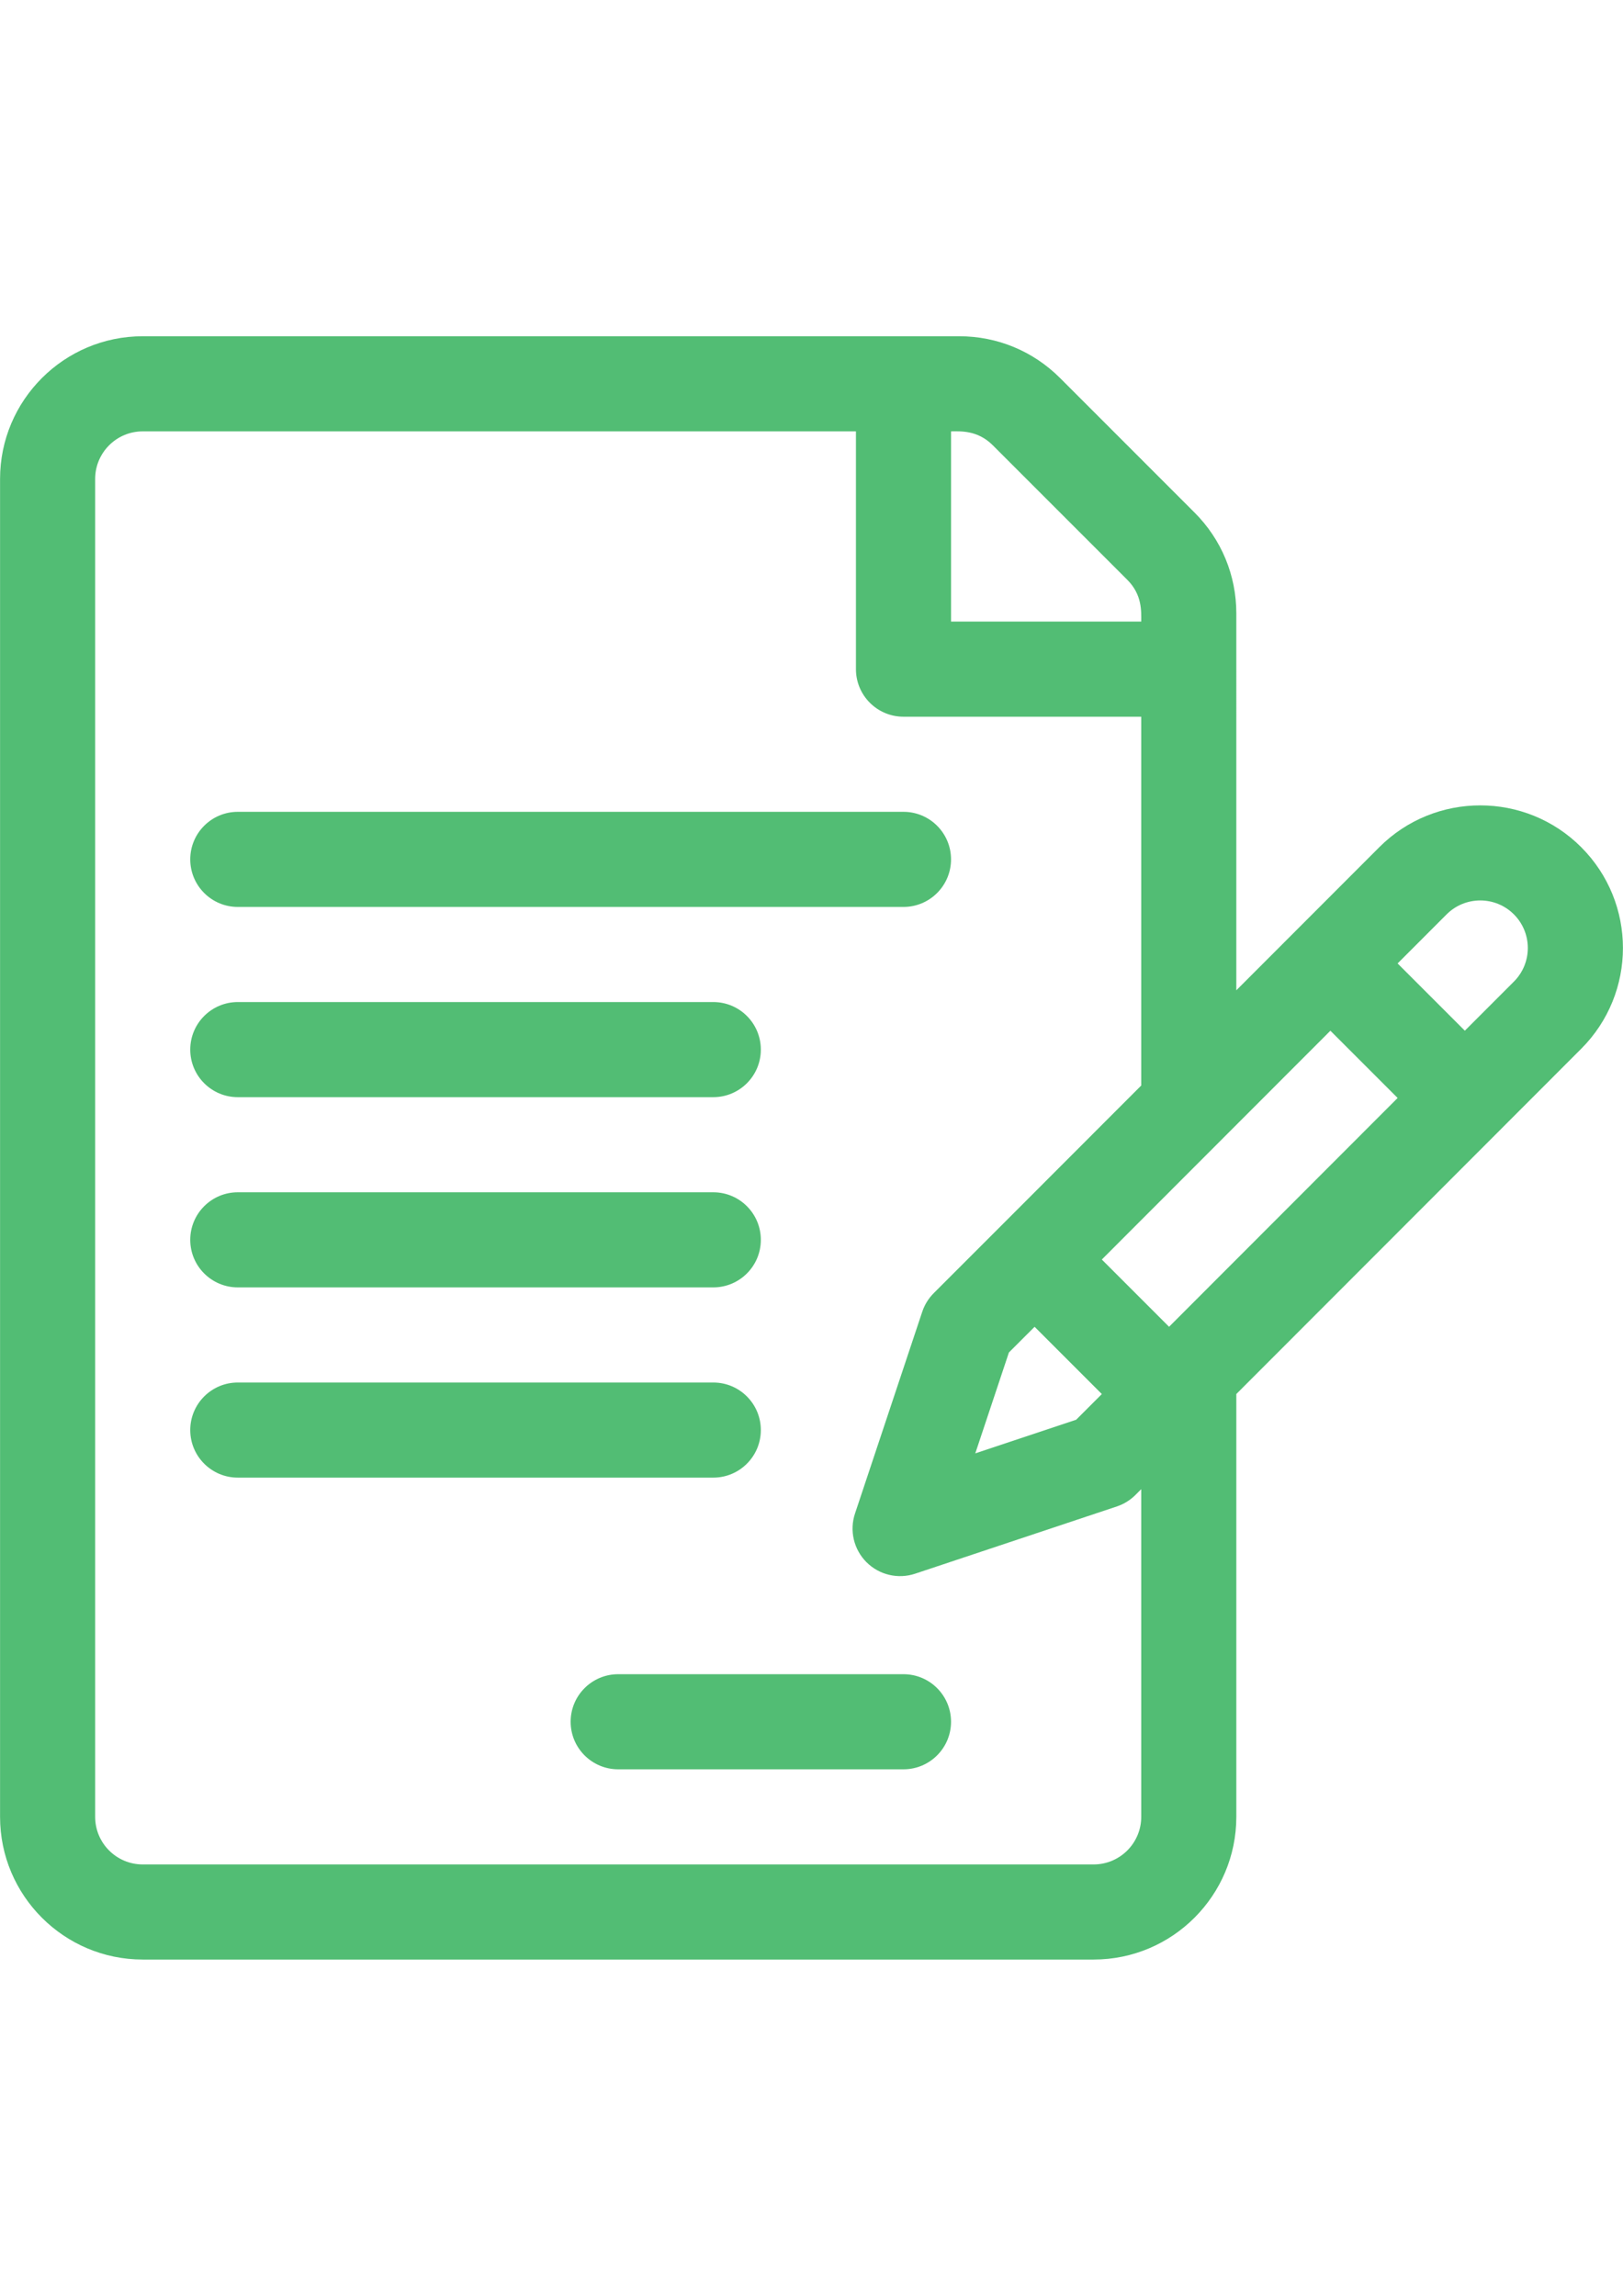
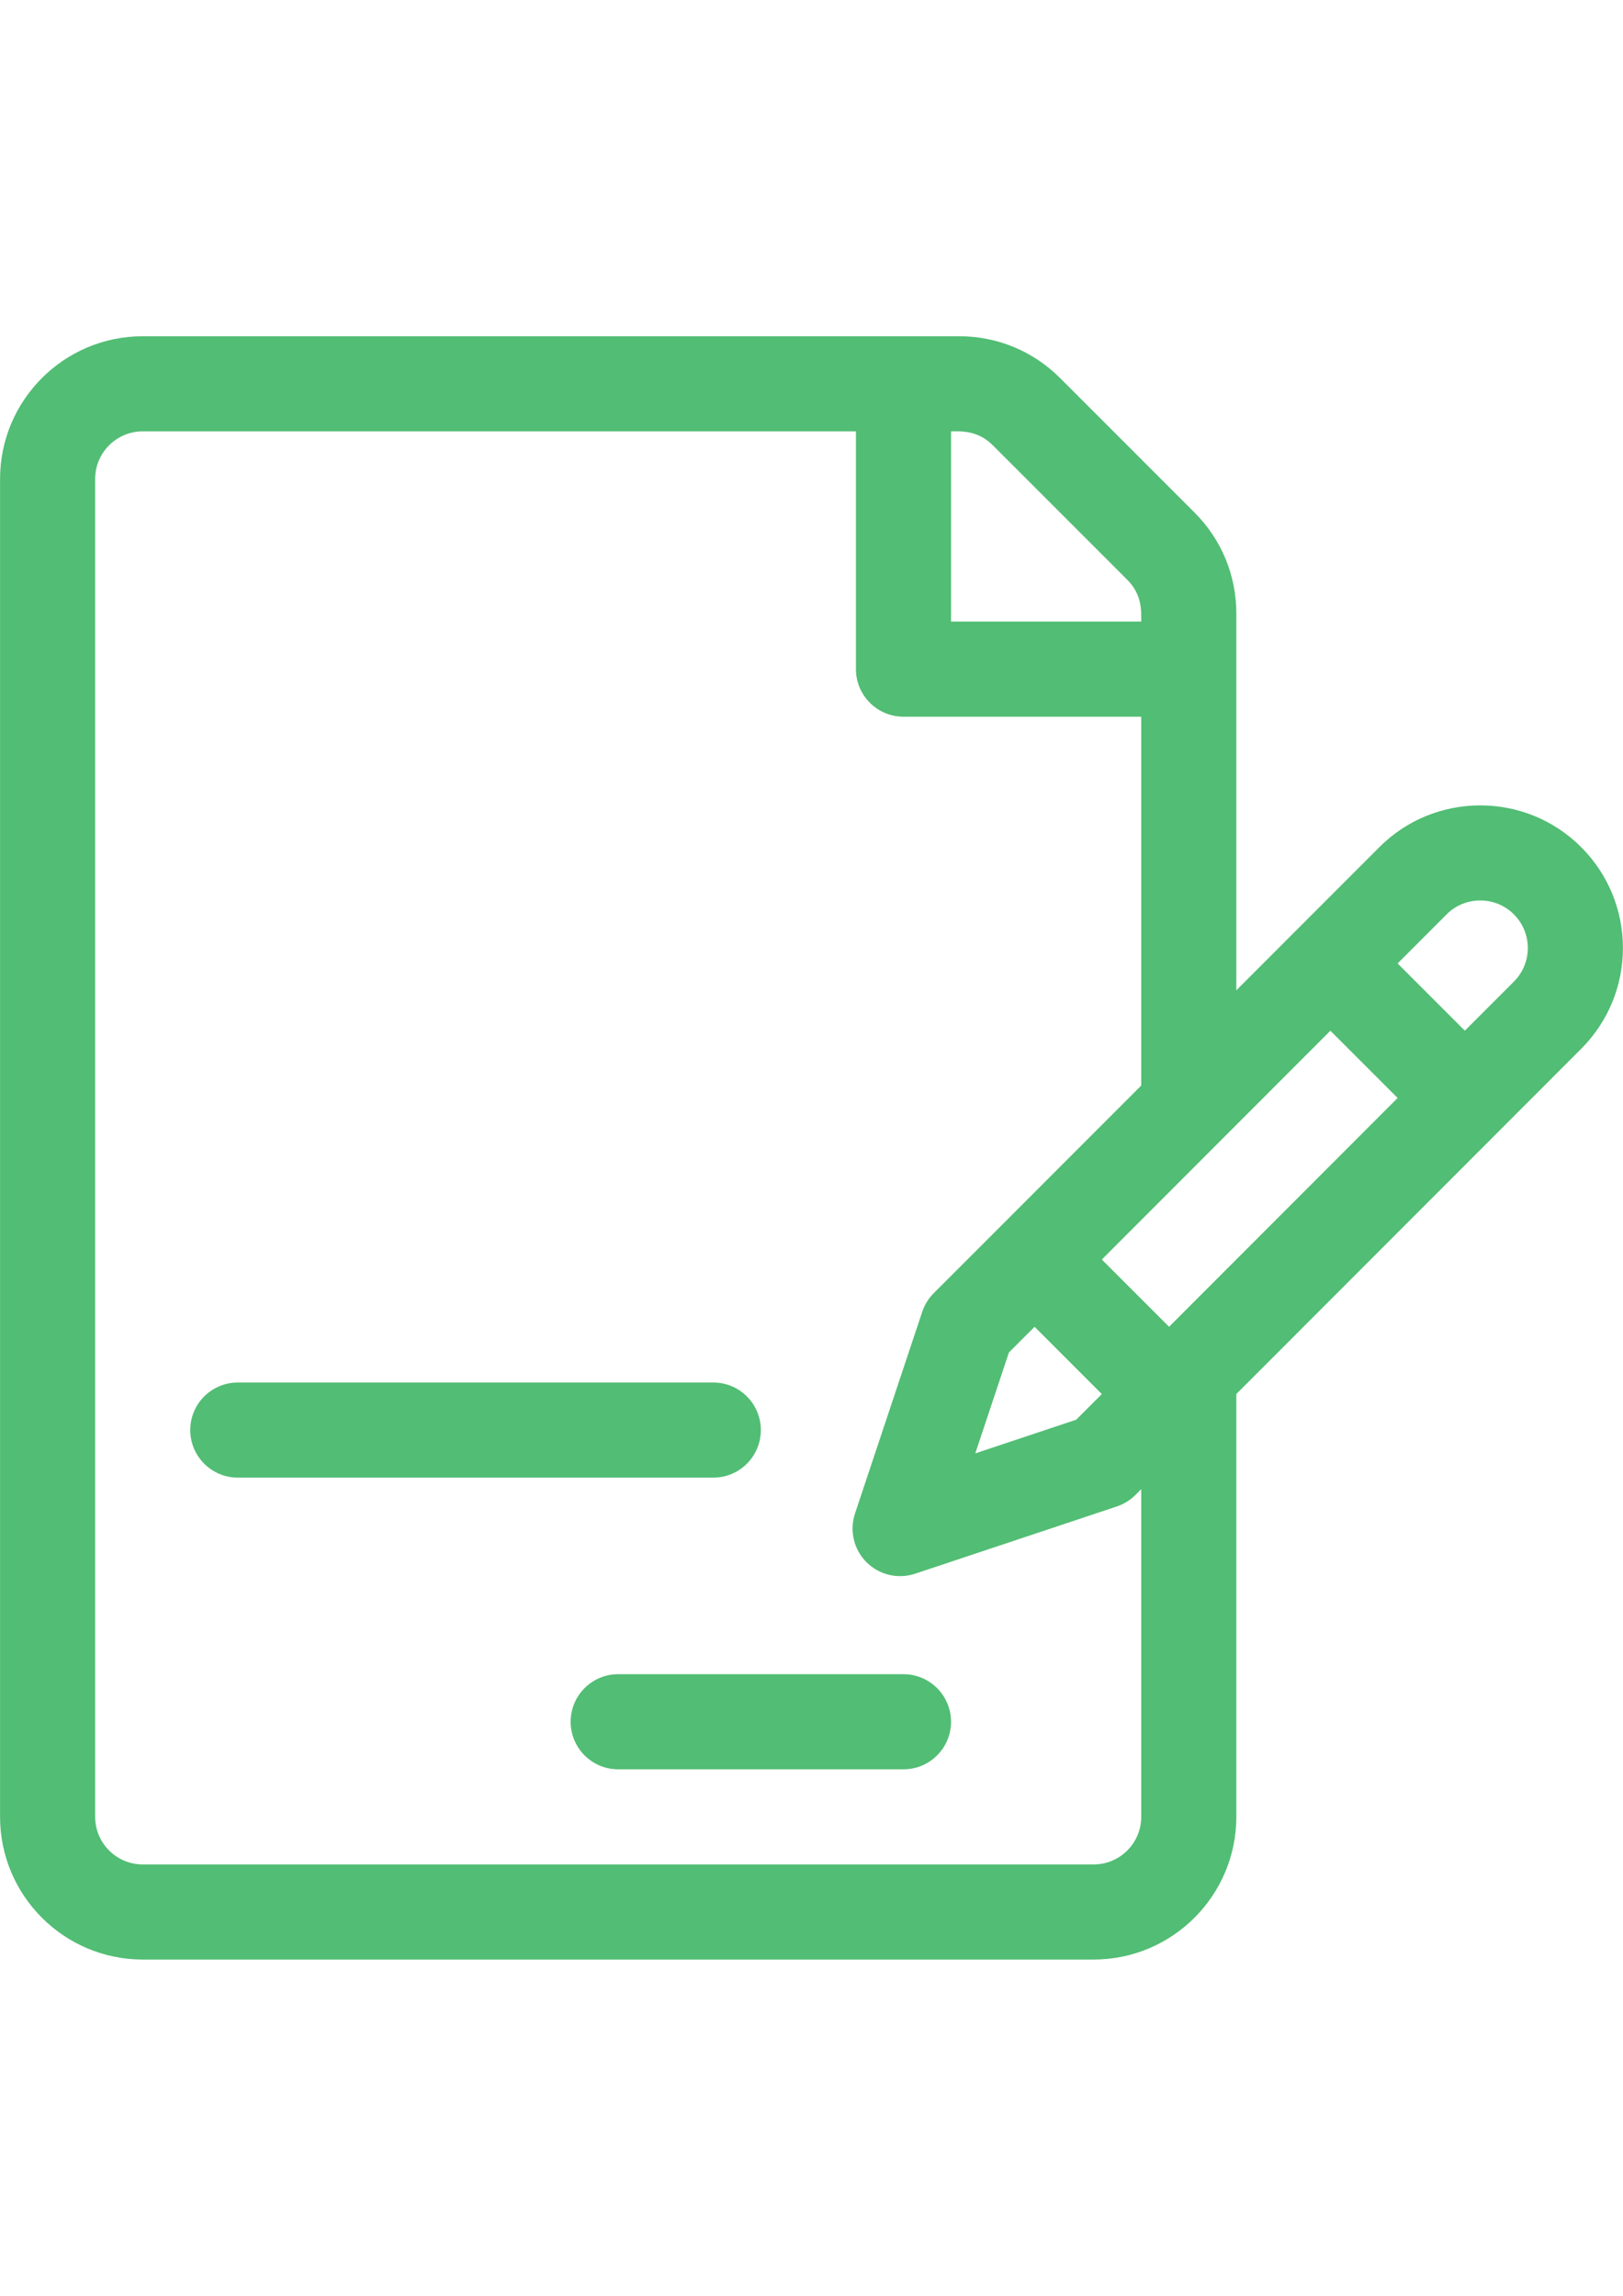
<svg xmlns="http://www.w3.org/2000/svg" version="1.1" id="Capa_1" x="0px" y="0px" width="595.281px" height="841.89px" viewBox="0 0 595.281 841.89" enable-background="new 0 0 595.281 841.89" xml:space="preserve">
  <g>
    <g>
      <path fill="#52BD74" d="M579.923,310.64c-20.4-20.4-53.592-20.398-73.998,0.005c-6.274,6.282-46.348,46.385-52.469,52.513V224.951    c0-13.975-5.441-27.113-15.324-36.994l-49.326-49.328c-9.881-9.883-23.02-15.324-36.996-15.324H52.34    c-28.849,0-52.319,23.471-52.319,52.32v490.64c0,28.852,23.471,52.32,52.319,52.32h348.798c28.849,0,52.318-23.471,52.318-52.32    V511.203l126.465-126.571C600.369,364.186,600.375,331.089,579.923,310.64z M348.82,158.185c3.295,0,9.645-0.571,15.321,5.107    l49.328,49.328c5.533,5.536,5.107,11.601,5.107,15.324H348.82V158.185z M418.578,666.265c0,9.617-7.822,17.439-17.439,17.439    H52.34c-9.616,0-17.439-7.822-17.439-17.439v-490.64c0-9.616,7.823-17.44,17.439-17.44h261.6v87.199    c0,9.631,7.809,17.44,17.438,17.44h87.199v135.244c0,0-51.453,51.498-51.455,51.5l-24.652,24.65    c-1.912,1.914-3.356,4.248-4.213,6.816l-24.664,73.992c-2.09,6.266-0.459,13.176,4.213,17.846    c4.679,4.678,11.59,6.301,17.849,4.213l73.989-24.662c2.568-0.854,4.904-2.299,6.816-4.213l2.117-2.117L418.578,666.265    L418.578,666.265z M379.466,486.55l24.662,24.664l-9.42,9.42l-36.994,12.332l12.33-36.996L379.466,486.55z M428.789,486.544    l-24.664-24.664c13.133-13.143,71.463-71.522,83.834-83.904l24.662,24.664L428.789,486.544z M555.253,359.973l-17.979,17.993    l-24.662-24.664l17.981-17.999c6.806-6.8,17.865-6.799,24.666,0C562.058,342.105,562.095,353.131,555.253,359.973z" />
    </g>
  </g>
  <g>
    <g>
-       <path fill="#52BD74" d="M331.378,297.704H87.22c-9.631,0-17.44,7.808-17.44,17.44c0,9.631,7.809,17.439,17.44,17.439h244.158    c9.631,0,17.439-7.808,17.439-17.439C348.818,305.512,341.009,297.704,331.378,297.704z" />
-     </g>
+       </g>
  </g>
  <g>
    <g>
-       <path fill="#52BD74" d="M261.619,367.463H87.22c-9.631,0-17.44,7.809-17.44,17.44c0,9.631,7.809,17.44,17.44,17.44h174.398    c9.631,0,17.44-7.809,17.44-17.44C279.058,375.272,271.25,367.463,261.619,367.463z" />
-     </g>
+       </g>
  </g>
  <g>
    <g>
-       <path fill="#52BD74" d="M261.619,437.222H87.22c-9.631,0-17.44,7.809-17.44,17.439c0,9.633,7.809,17.438,17.44,17.438h174.398    c9.631,0,17.44-7.807,17.44-17.438C279.059,445.031,271.25,437.222,261.619,437.222z" />
-     </g>
+       </g>
  </g>
  <g>
    <g>
-       <path fill="#52BD74" d="M261.619,506.982H87.22c-9.631,0-17.44,7.809-17.44,17.439c0,9.629,7.809,17.439,17.44,17.439h174.398    c9.631,0,17.44-7.811,17.44-17.439C279.058,514.791,271.25,506.982,261.619,506.982z" />
+       <path fill="#52BD74" d="M261.619,506.982H87.22c-9.631,0-17.44,7.809-17.44,17.439c0,9.629,7.809,17.439,17.44,17.439h174.398    c9.631,0,17.44-7.811,17.44-17.439C279.058,514.791,271.25,506.982,261.619,506.982" />
    </g>
  </g>
  <g>
    <g>
      <path fill="#52BD74" d="M331.378,613.947H226.739c-9.632,0-17.44,7.809-17.44,17.439c0,9.629,7.808,17.439,17.44,17.439h104.639    c9.631,0,17.439-7.811,17.439-17.439C348.817,621.755,341.009,613.947,331.378,613.947z" />
    </g>
  </g>
</svg>